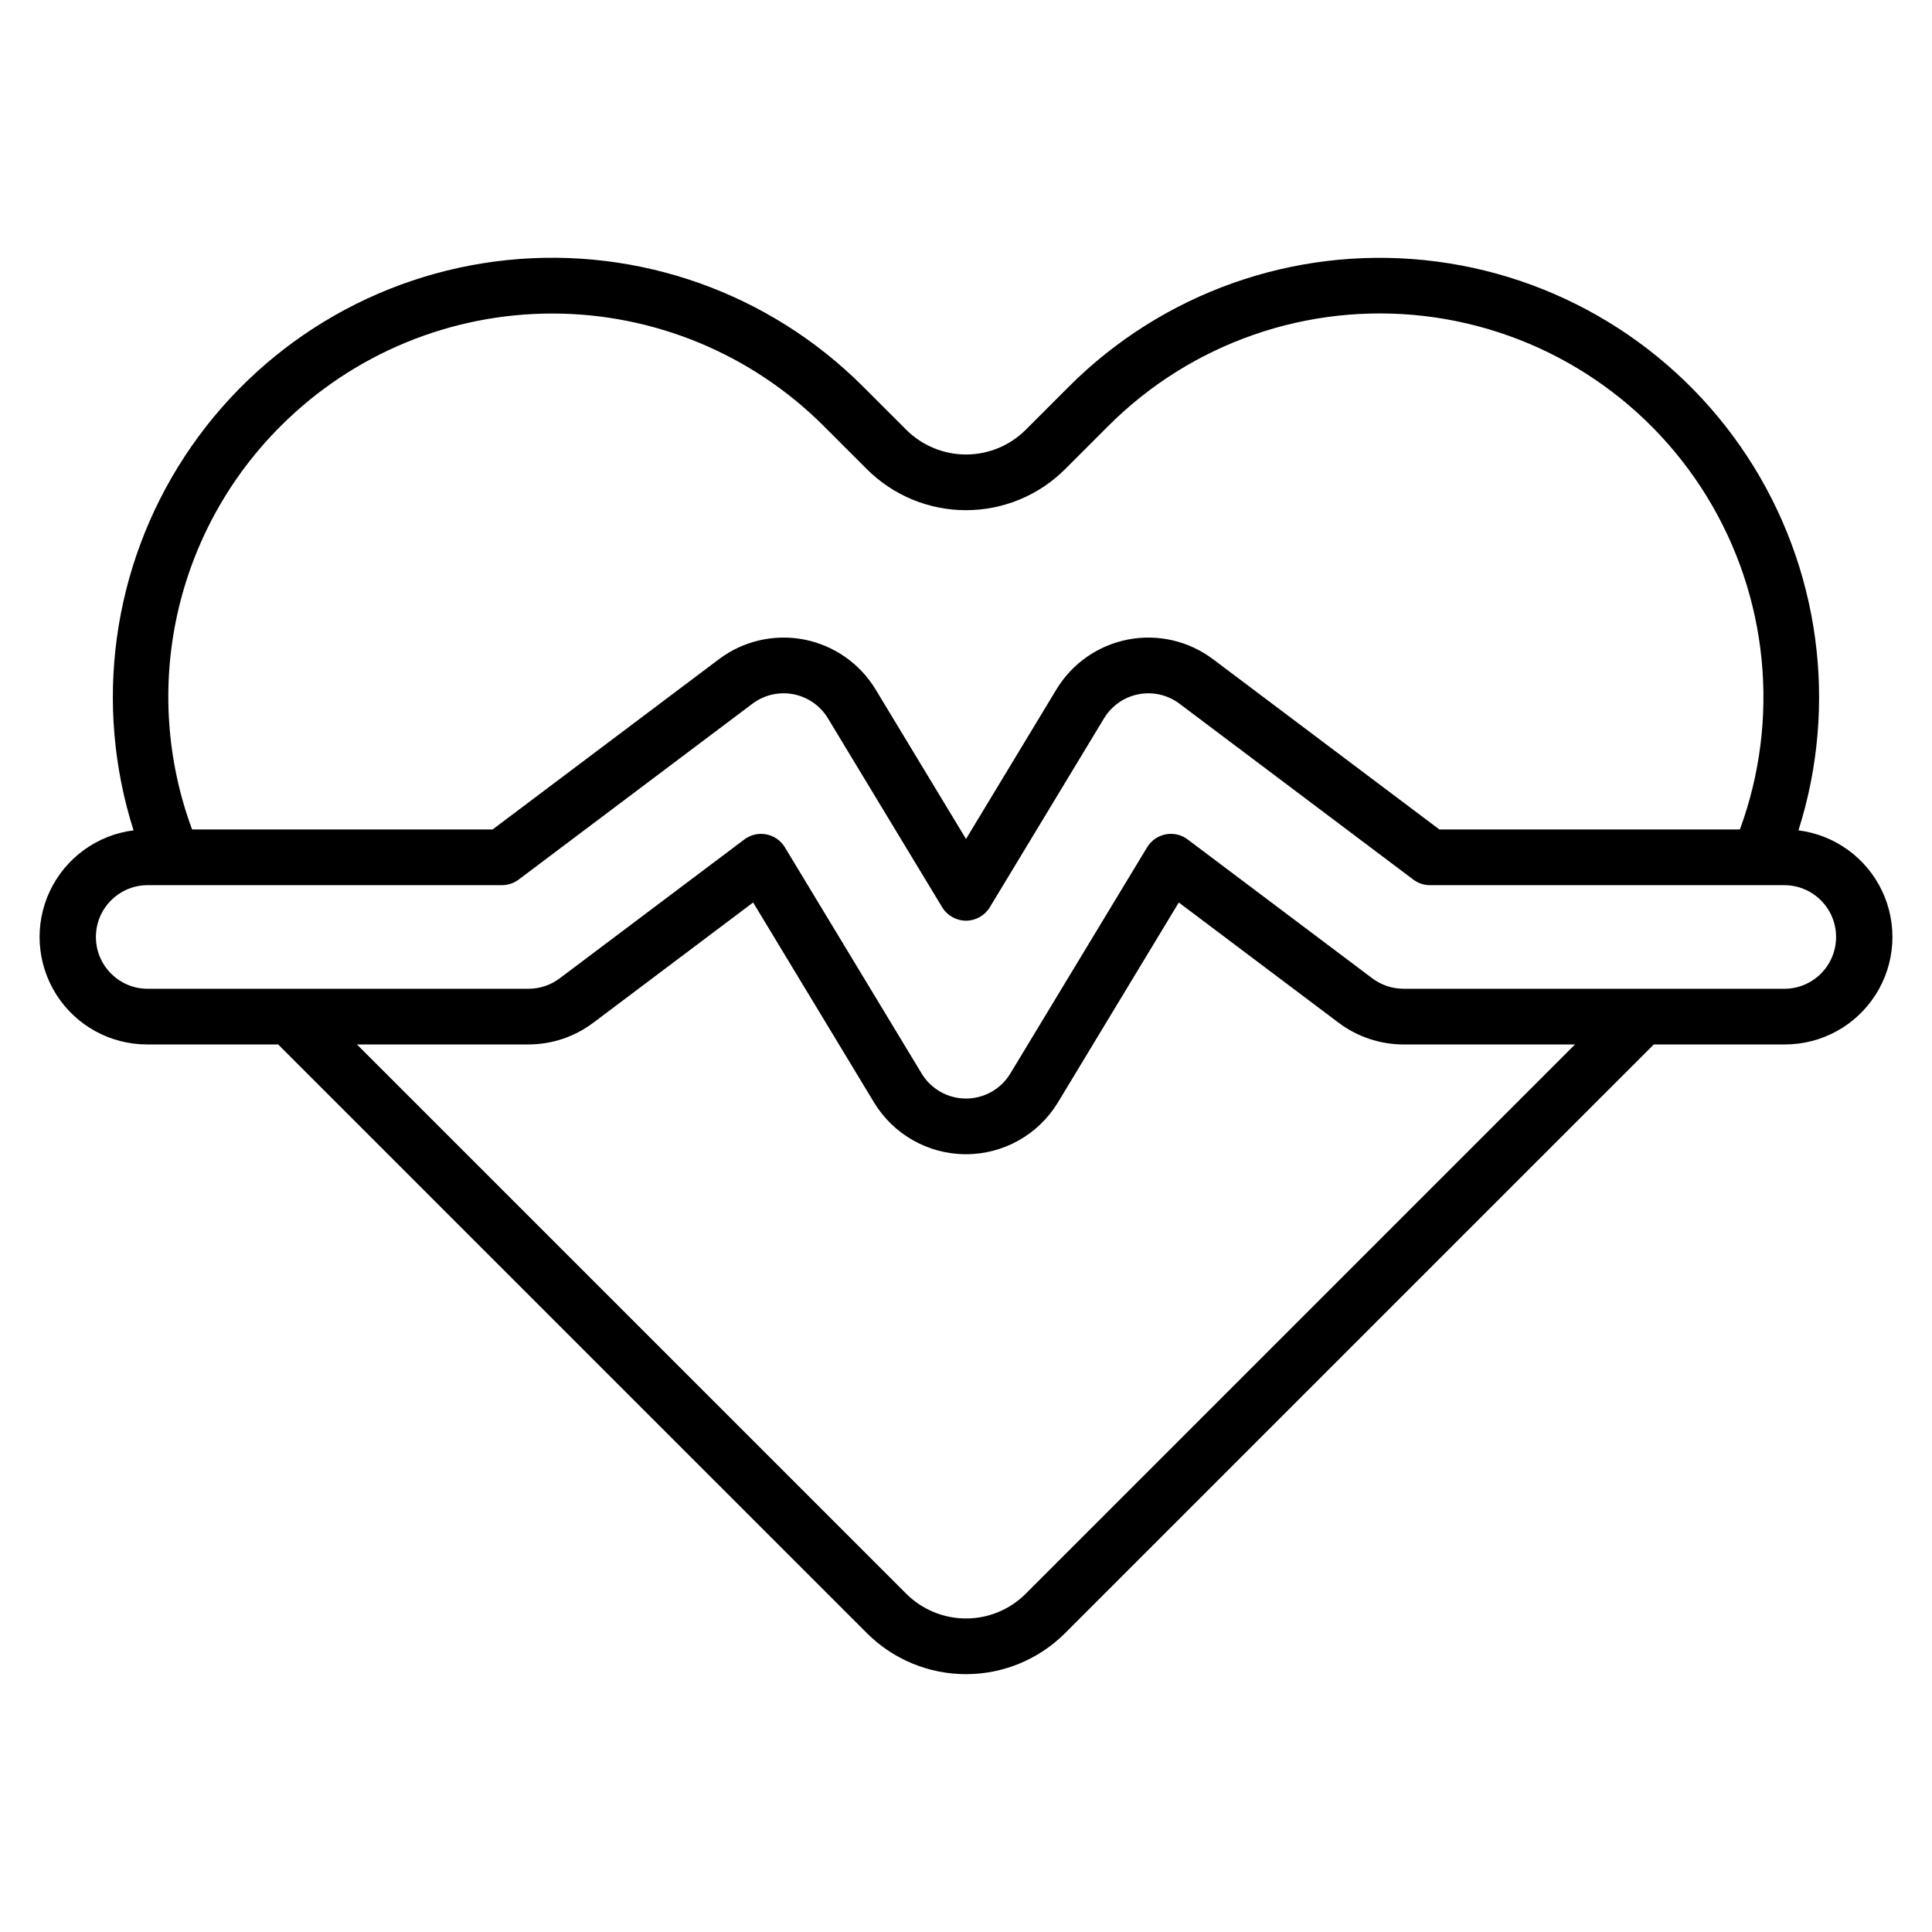
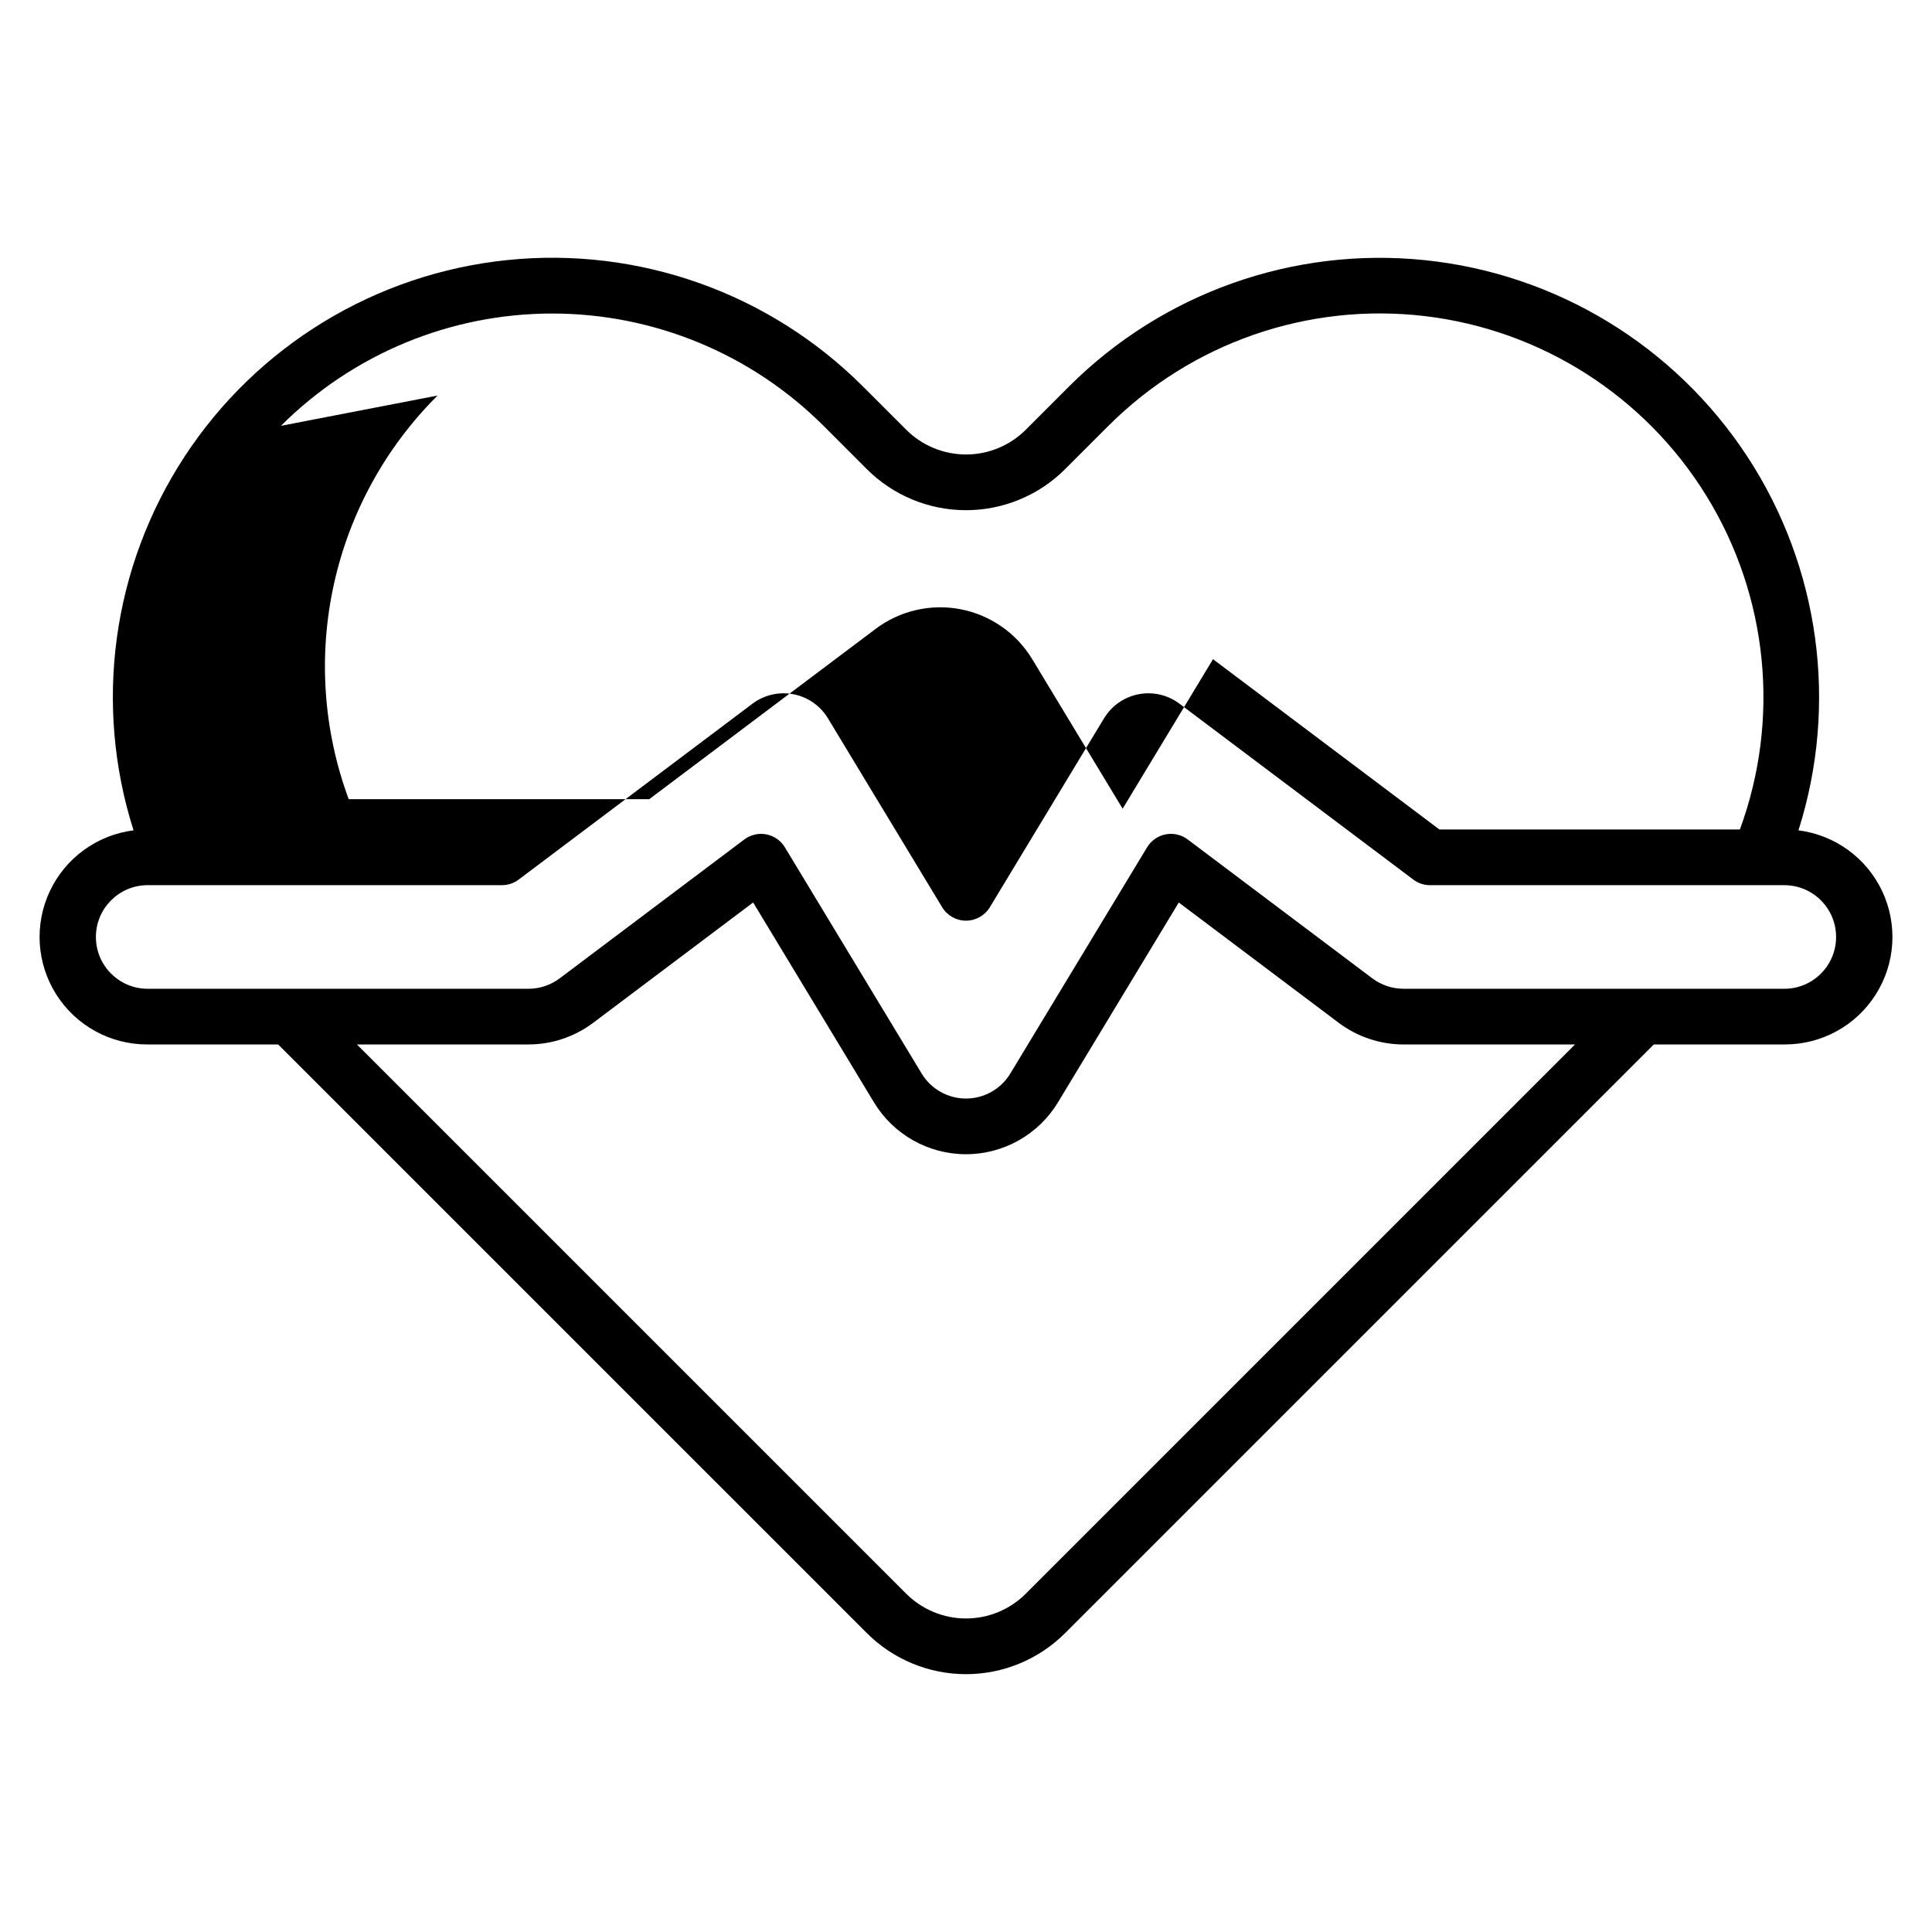
<svg xmlns="http://www.w3.org/2000/svg" fill="#000000" width="800px" height="800px" version="1.1" viewBox="144 144 512 512">
-   <path d="m620.61 364.05c10.613-33.395 5.625-69.797-13.582-99.105-19.207-29.309-50.594-48.406-85.449-52.004-34.855-3.594-69.477 8.699-94.266 33.469l-11.469 11.473c-4.199 4.199-9.898 6.562-15.84 6.562-5.945 0-11.641-2.363-15.844-6.562l-11.48-11.473c-24.781-24.781-59.406-37.082-94.27-33.488-34.863 3.59-66.25 22.695-85.457 52.012-19.207 29.312-24.191 65.719-13.562 99.117-9.676 1.227-18.047 7.316-22.195 16.141-4.148 8.824-3.492 19.156 1.734 27.387 5.227 8.23 14.301 13.215 24.051 13.211h34.734c15.637 15.633 112.52 112.52 156 155.99 6.969 6.973 16.426 10.891 26.281 10.891 9.859 0 19.312-3.918 26.281-10.891 43.477-43.469 140.37-140.36 156-155.99h34.746c9.754 0.004 18.828-4.981 24.055-13.215 5.227-8.23 5.879-18.562 1.73-27.387-4.152-8.824-12.527-14.914-22.199-16.137zm-402.16-107.2c19.074-19.055 44.934-29.762 71.895-29.762 26.965 0 52.824 10.707 71.898 29.762l11.473 11.473v-0.004c6.973 6.973 16.426 10.887 26.281 10.887 9.859 0 19.312-3.914 26.281-10.887l11.473-11.473v0.004c22.012-22.012 52.895-32.73 83.809-29.086 30.914 3.648 58.457 21.254 74.742 47.781 16.289 26.527 19.527 59.055 8.789 88.273h-79.641l-59.988-45.125c-6.438-4.844-14.625-6.738-22.535-5.211-7.91 1.531-14.805 6.336-18.973 13.234l-23.949 39.625-23.961-39.629h-0.004c-4.168-6.894-11.059-11.699-18.969-13.23-7.906-1.527-16.094 0.363-22.531 5.207l-59.996 45.129h-79.641c-6.738-18.211-8.105-37.977-3.93-56.941 4.172-18.965 13.711-36.332 27.477-50.027zm197.39 309.5c-4.199 4.199-9.898 6.562-15.84 6.562-5.945 0-11.641-2.363-15.844-6.562-37.613-37.605-115.19-115.18-145.57-145.56h45.473c6.176-0.008 12.184-2.016 17.121-5.719l42.41-31.902 32.023 52.969c5.16 8.531 14.406 13.746 24.379 13.746s19.219-5.215 24.379-13.746l32.02-52.965 42.41 31.902c4.941 3.699 10.949 5.707 17.121 5.719h45.473c-30.379 30.375-107.95 107.95-145.56 145.55zm201.18-160.32h-101.09c-2.977-0.008-5.867-0.973-8.25-2.758l-48.934-36.809c-1.668-1.254-3.789-1.746-5.836-1.348-2.051 0.395-3.836 1.641-4.914 3.426l-36.254 59.961c-2.488 4.113-6.941 6.625-11.746 6.625-4.805 0-9.258-2.512-11.746-6.625l-36.25-59.957c-1.078-1.785-2.863-3.031-4.914-3.426-2.047-0.398-4.168 0.094-5.836 1.348l-48.938 36.812h-0.004c-2.379 1.785-5.269 2.75-8.242 2.758h-101.09c-7.516-0.09-13.562-6.211-13.562-13.73 0-7.516 6.047-13.637 13.562-13.727h94.031c1.602 0 3.156-0.52 4.438-1.48l61.961-46.609c3.102-2.336 7.047-3.246 10.859-2.508 3.812 0.734 7.133 3.051 9.141 6.375l30.277 50.07c1.336 2.211 3.731 3.562 6.316 3.562 2.582 0 4.977-1.352 6.316-3.562l30.266-50.07c2.008-3.32 5.328-5.637 9.141-6.375 3.809-0.738 7.754 0.172 10.855 2.508l61.965 46.609c1.277 0.965 2.836 1.484 4.438 1.484h94.043-0.004c7.519 0.09 13.562 6.207 13.562 13.727 0 7.516-6.043 13.637-13.562 13.727z" />
+   <path d="m620.61 364.05c10.613-33.395 5.625-69.797-13.582-99.105-19.207-29.309-50.594-48.406-85.449-52.004-34.855-3.594-69.477 8.699-94.266 33.469l-11.469 11.473c-4.199 4.199-9.898 6.562-15.84 6.562-5.945 0-11.641-2.363-15.844-6.562l-11.48-11.473c-24.781-24.781-59.406-37.082-94.27-33.488-34.863 3.59-66.25 22.695-85.457 52.012-19.207 29.312-24.191 65.719-13.562 99.117-9.676 1.227-18.047 7.316-22.195 16.141-4.148 8.824-3.492 19.156 1.734 27.387 5.227 8.23 14.301 13.215 24.051 13.211h34.734c15.637 15.633 112.52 112.52 156 155.99 6.969 6.973 16.426 10.891 26.281 10.891 9.859 0 19.312-3.918 26.281-10.891 43.477-43.469 140.37-140.36 156-155.99h34.746c9.754 0.004 18.828-4.981 24.055-13.215 5.227-8.23 5.879-18.562 1.73-27.387-4.152-8.824-12.527-14.914-22.199-16.137zm-402.16-107.2c19.074-19.055 44.934-29.762 71.895-29.762 26.965 0 52.824 10.707 71.898 29.762l11.473 11.473v-0.004c6.973 6.973 16.426 10.887 26.281 10.887 9.859 0 19.312-3.914 26.281-10.887l11.473-11.473v0.004c22.012-22.012 52.895-32.73 83.809-29.086 30.914 3.648 58.457 21.254 74.742 47.781 16.289 26.527 19.527 59.055 8.789 88.273h-79.641l-59.988-45.125l-23.949 39.625-23.961-39.629h-0.004c-4.168-6.894-11.059-11.699-18.969-13.23-7.906-1.527-16.094 0.363-22.531 5.207l-59.996 45.129h-79.641c-6.738-18.211-8.105-37.977-3.93-56.941 4.172-18.965 13.711-36.332 27.477-50.027zm197.39 309.5c-4.199 4.199-9.898 6.562-15.84 6.562-5.945 0-11.641-2.363-15.844-6.562-37.613-37.605-115.19-115.18-145.57-145.56h45.473c6.176-0.008 12.184-2.016 17.121-5.719l42.41-31.902 32.023 52.969c5.16 8.531 14.406 13.746 24.379 13.746s19.219-5.215 24.379-13.746l32.02-52.965 42.41 31.902c4.941 3.699 10.949 5.707 17.121 5.719h45.473c-30.379 30.375-107.95 107.95-145.56 145.55zm201.18-160.32h-101.09c-2.977-0.008-5.867-0.973-8.25-2.758l-48.934-36.809c-1.668-1.254-3.789-1.746-5.836-1.348-2.051 0.395-3.836 1.641-4.914 3.426l-36.254 59.961c-2.488 4.113-6.941 6.625-11.746 6.625-4.805 0-9.258-2.512-11.746-6.625l-36.25-59.957c-1.078-1.785-2.863-3.031-4.914-3.426-2.047-0.398-4.168 0.094-5.836 1.348l-48.938 36.812h-0.004c-2.379 1.785-5.269 2.75-8.242 2.758h-101.09c-7.516-0.09-13.562-6.211-13.562-13.73 0-7.516 6.047-13.637 13.562-13.727h94.031c1.602 0 3.156-0.52 4.438-1.48l61.961-46.609c3.102-2.336 7.047-3.246 10.859-2.508 3.812 0.734 7.133 3.051 9.141 6.375l30.277 50.07c1.336 2.211 3.731 3.562 6.316 3.562 2.582 0 4.977-1.352 6.316-3.562l30.266-50.07c2.008-3.32 5.328-5.637 9.141-6.375 3.809-0.738 7.754 0.172 10.855 2.508l61.965 46.609c1.277 0.965 2.836 1.484 4.438 1.484h94.043-0.004c7.519 0.09 13.562 6.207 13.562 13.727 0 7.516-6.043 13.637-13.562 13.727z" />
</svg>